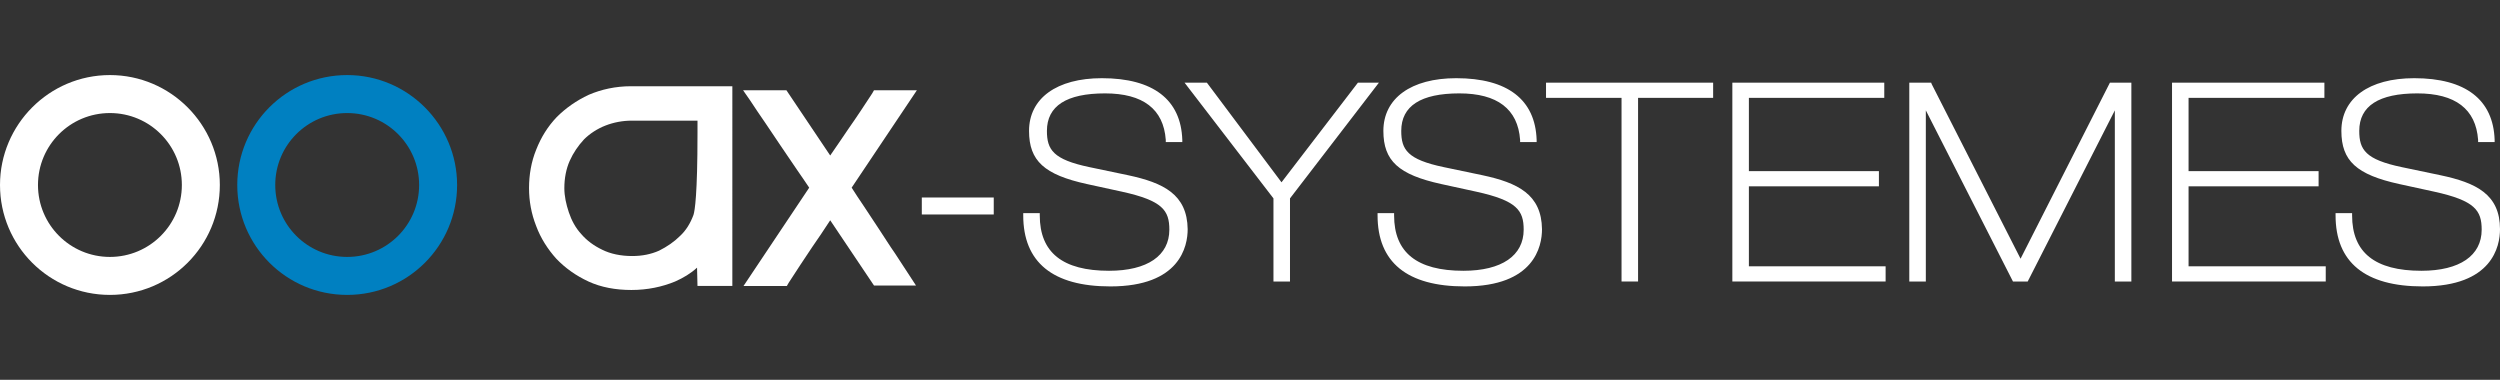
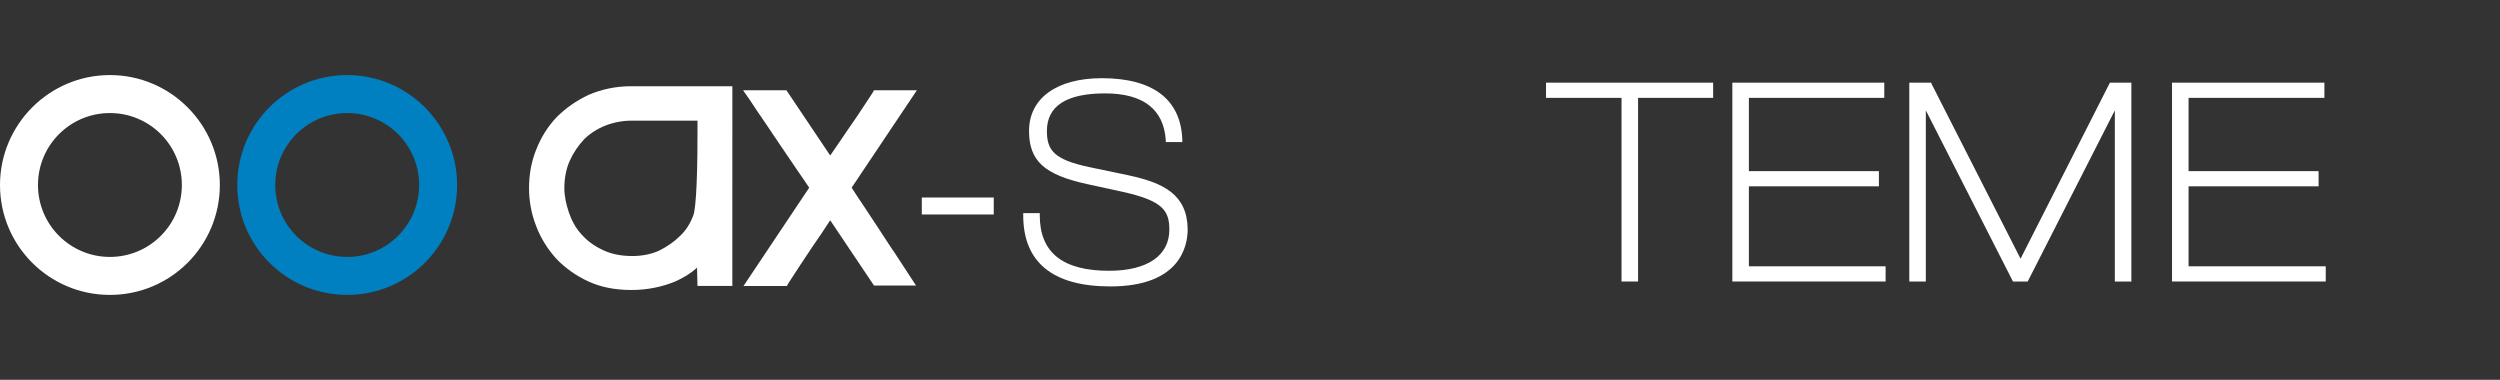
<svg xmlns="http://www.w3.org/2000/svg" id="Calque_1" x="0px" y="0px" viewBox="0 0 559.5 85" style="enable-background:new 0 0 559.5 85;" xml:space="preserve">
  <rect x="0" y="0" width="559.5" height="85" fill="#333333" stroke="none" />
  <style type="text/css">	.st0{fill:#0080C1;}	.st1{fill:#FFFFFF;}</style>
  <g>
    <path class="st0" d="M77.7,16.8c-13.6,0-24.6,11-24.6,24.6S64.1,66,77.7,66c13.6,0,24.6-11,24.6-24.6  C102.3,27.9,91.3,16.8,77.7,16.8z M77.7,57.5c-8.9,0-16.1-7.2-16.1-16.1s7.2-16.1,16.1-16.1s16.1,7.2,16.1,16.1  C93.8,50.3,86.6,57.5,77.7,57.5z" />
    <path class="st1" d="M24.6,16.8C11,16.8,0,27.9,0,41.4C0,55,11,66,24.6,66c13.6,0,24.6-11,24.6-24.6C49.2,27.9,38.2,16.8,24.6,16.8  z M24.6,57.5c-8.9,0-16.1-7.2-16.1-16.1c0-8.9,7.2-16.1,16.1-16.1s16.1,7.2,16.1,16.1C40.7,50.3,33.5,57.5,24.6,57.5z" />
  </g>
  <g>
    <path class="st1" d="M131.8,21.2c-2.8,1.3-5.2,3-7.2,5c-2,2.1-3.5,4.5-4.6,7.3c-1.1,2.7-1.6,5.6-1.6,8.6c0,2.9,0.5,5.7,1.6,8.5  c1,2.7,2.6,5.2,4.5,7.3c2,2.1,4.4,3.8,7.2,5.1c2.8,1.3,6.1,1.9,9.6,1.9c3.6,0,6.9-0.7,9.8-1.9c1.8-0.8,3.5-1.8,4.9-3.1l0.1,4.1h7.8  V19.3h-22.7C137.8,19.3,134.6,20,131.8,21.2z M156.1,27v2.9c0,13.6-0.6,17.3-0.9,18.2c-0.7,1.9-1.7,3.5-3,4.7  c-1.3,1.3-2.9,2.4-4.7,3.3c-1.8,0.8-3.8,1.2-6,1.2c-2.6,0-4.9-0.5-6.7-1.4c-1.9-0.9-3.5-2.1-4.7-3.5c-1.3-1.4-2.2-3.1-2.8-4.9  c-0.6-1.8-1-3.6-1-5.4c0-2.2,0.4-4.3,1.2-6.1c0.8-1.8,1.9-3.4,3.2-4.8c1.3-1.3,3-2.4,4.8-3.1c1.8-0.7,3.8-1.1,5.9-1.1H156.1z" />
    <path class="st1" d="M195.6,20.2l-0.4,0.7c-1.7,2.6-3.4,5.2-5.3,7.9c-1.4,2.1-2.8,4.1-4.1,6l-9.8-14.6h-9.7l1.6,2.3  c1,1.5,2.1,3.2,3.3,4.9l3.5,5.2c1.2,1.8,2.4,3.5,3.6,5.3c1,1.4,1.9,2.8,2.8,4.1L166.4,64h9.7l0.4-0.7c1.6-2.5,3.4-5.2,5.2-7.9  c1.4-2,2.8-4.1,4.1-6.1l9.8,14.6h9.4l-1.5-2.3c-1-1.5-2-3.1-3.2-4.9c-1.2-1.7-2.3-3.5-3.5-5.3c-1.2-1.8-2.4-3.6-3.5-5.3  c-1-1.5-1.9-2.8-2.7-4.1l14.6-21.8H195.6z" />
    <rect x="206.3" y="44.2" class="st1" width="16.1" height="3.8" />
    <path class="st1" d="M252.4,39.2l-8.6-1.8c-8.1-1.7-9.5-3.9-9.5-8.1c0-5.6,4.4-8.4,13-8.4c8.5,0,13.1,3.5,13.6,10.4l0,0.5h3.7  l0-0.5c-0.3-9-6.5-13.8-18-13.8c-10.1,0-16.3,4.5-16.3,11.8c0,6.7,3.4,9.8,13,11.9l7.8,1.7c9.1,2,10.6,4.2,10.6,8.5  c0,5.8-4.9,9.2-13.5,9.2c-10.4,0-15.5-4.1-15.5-12.4l0-0.5h-3.7v0.5c0,10.5,6.6,15.9,19.5,15.9c15.6,0,17.3-9,17.3-12.8  C265.7,43.5,260.4,40.9,252.4,39.2z" />
-     <polygon class="st1" points="303.9,18.5 286.8,40.8 270.1,18.5 265.1,18.5 285,44.4 285,63 288.7,63 288.7,44.4 308.6,18.5  " />
-     <path class="st1" d="M331.7,39.2l-8.6-1.8c-8.1-1.7-9.5-3.9-9.5-8.1c0-5.6,4.4-8.4,13-8.4c8.5,0,13.1,3.5,13.6,10.4l0,0.5h3.7  l0-0.5c-0.3-9-6.5-13.8-18-13.8c-10.1,0-16.3,4.5-16.3,11.8c0,6.7,3.4,9.8,13,11.9l7.8,1.7c9.1,2,10.6,4.2,10.6,8.5  c0,5.8-4.9,9.2-13.5,9.2c-10.4,0-15.5-4.1-15.5-12.4l0-0.5h-3.7v0.5c0,10.5,6.6,15.9,19.5,15.9c15.6,0,17.3-9,17.3-12.8  C345,43.5,339.7,40.9,331.7,39.2z" />
    <polygon class="st1" points="346,21.9 362.9,21.9 362.9,63 366.6,63 366.6,21.9 383.4,21.9 383.4,18.5 346,18.5  " />
    <polygon class="st1" points="391.4,41.7 420.5,41.7 420.5,38.3 391.4,38.3 391.4,21.9 421.7,21.9 421.7,18.5 387.7,18.5 387.7,63   422,63 422,59.6 391.4,59.6  " />
    <polygon class="st1" points="452.2,57.9 432.3,18.8 432.2,18.5 427.3,18.5 427.3,63 431,63 431,24.7 450.4,62.8 450.5,63 453.8,63   473.3,24.7 473.3,63 477,63 477,18.5 472.2,18.5  " />
    <polygon class="st1" points="489.8,41.7 518.9,41.7 518.9,38.3 489.8,38.3 489.8,21.9 520.2,21.9 520.2,18.5 486.1,18.5 486.1,63   520.5,63 520.5,59.6 489.8,59.6  " />
-     <path class="st1" d="M546.1,39.2l-8.6-1.8c-8.1-1.7-9.5-3.9-9.5-8.1c0-5.6,4.4-8.4,13-8.4c8.5,0,13.1,3.5,13.6,10.4l0,0.5h3.7  l0-0.5c-0.3-9-6.5-13.8-18-13.8c-10.1,0-16.3,4.5-16.3,11.8c0,6.7,3.4,9.8,13,11.9l7.8,1.7c9.1,2,10.6,4.2,10.6,8.5  c0,5.8-4.9,9.2-13.5,9.2c-10.4,0-15.5-4.1-15.5-12.4l0-0.5h-3.7v0.5c0,10.5,6.6,15.9,19.5,15.9c15.6,0,17.3-9,17.3-12.8  C559.5,43.5,554.2,40.9,546.1,39.2z" />
  </g>
</svg>